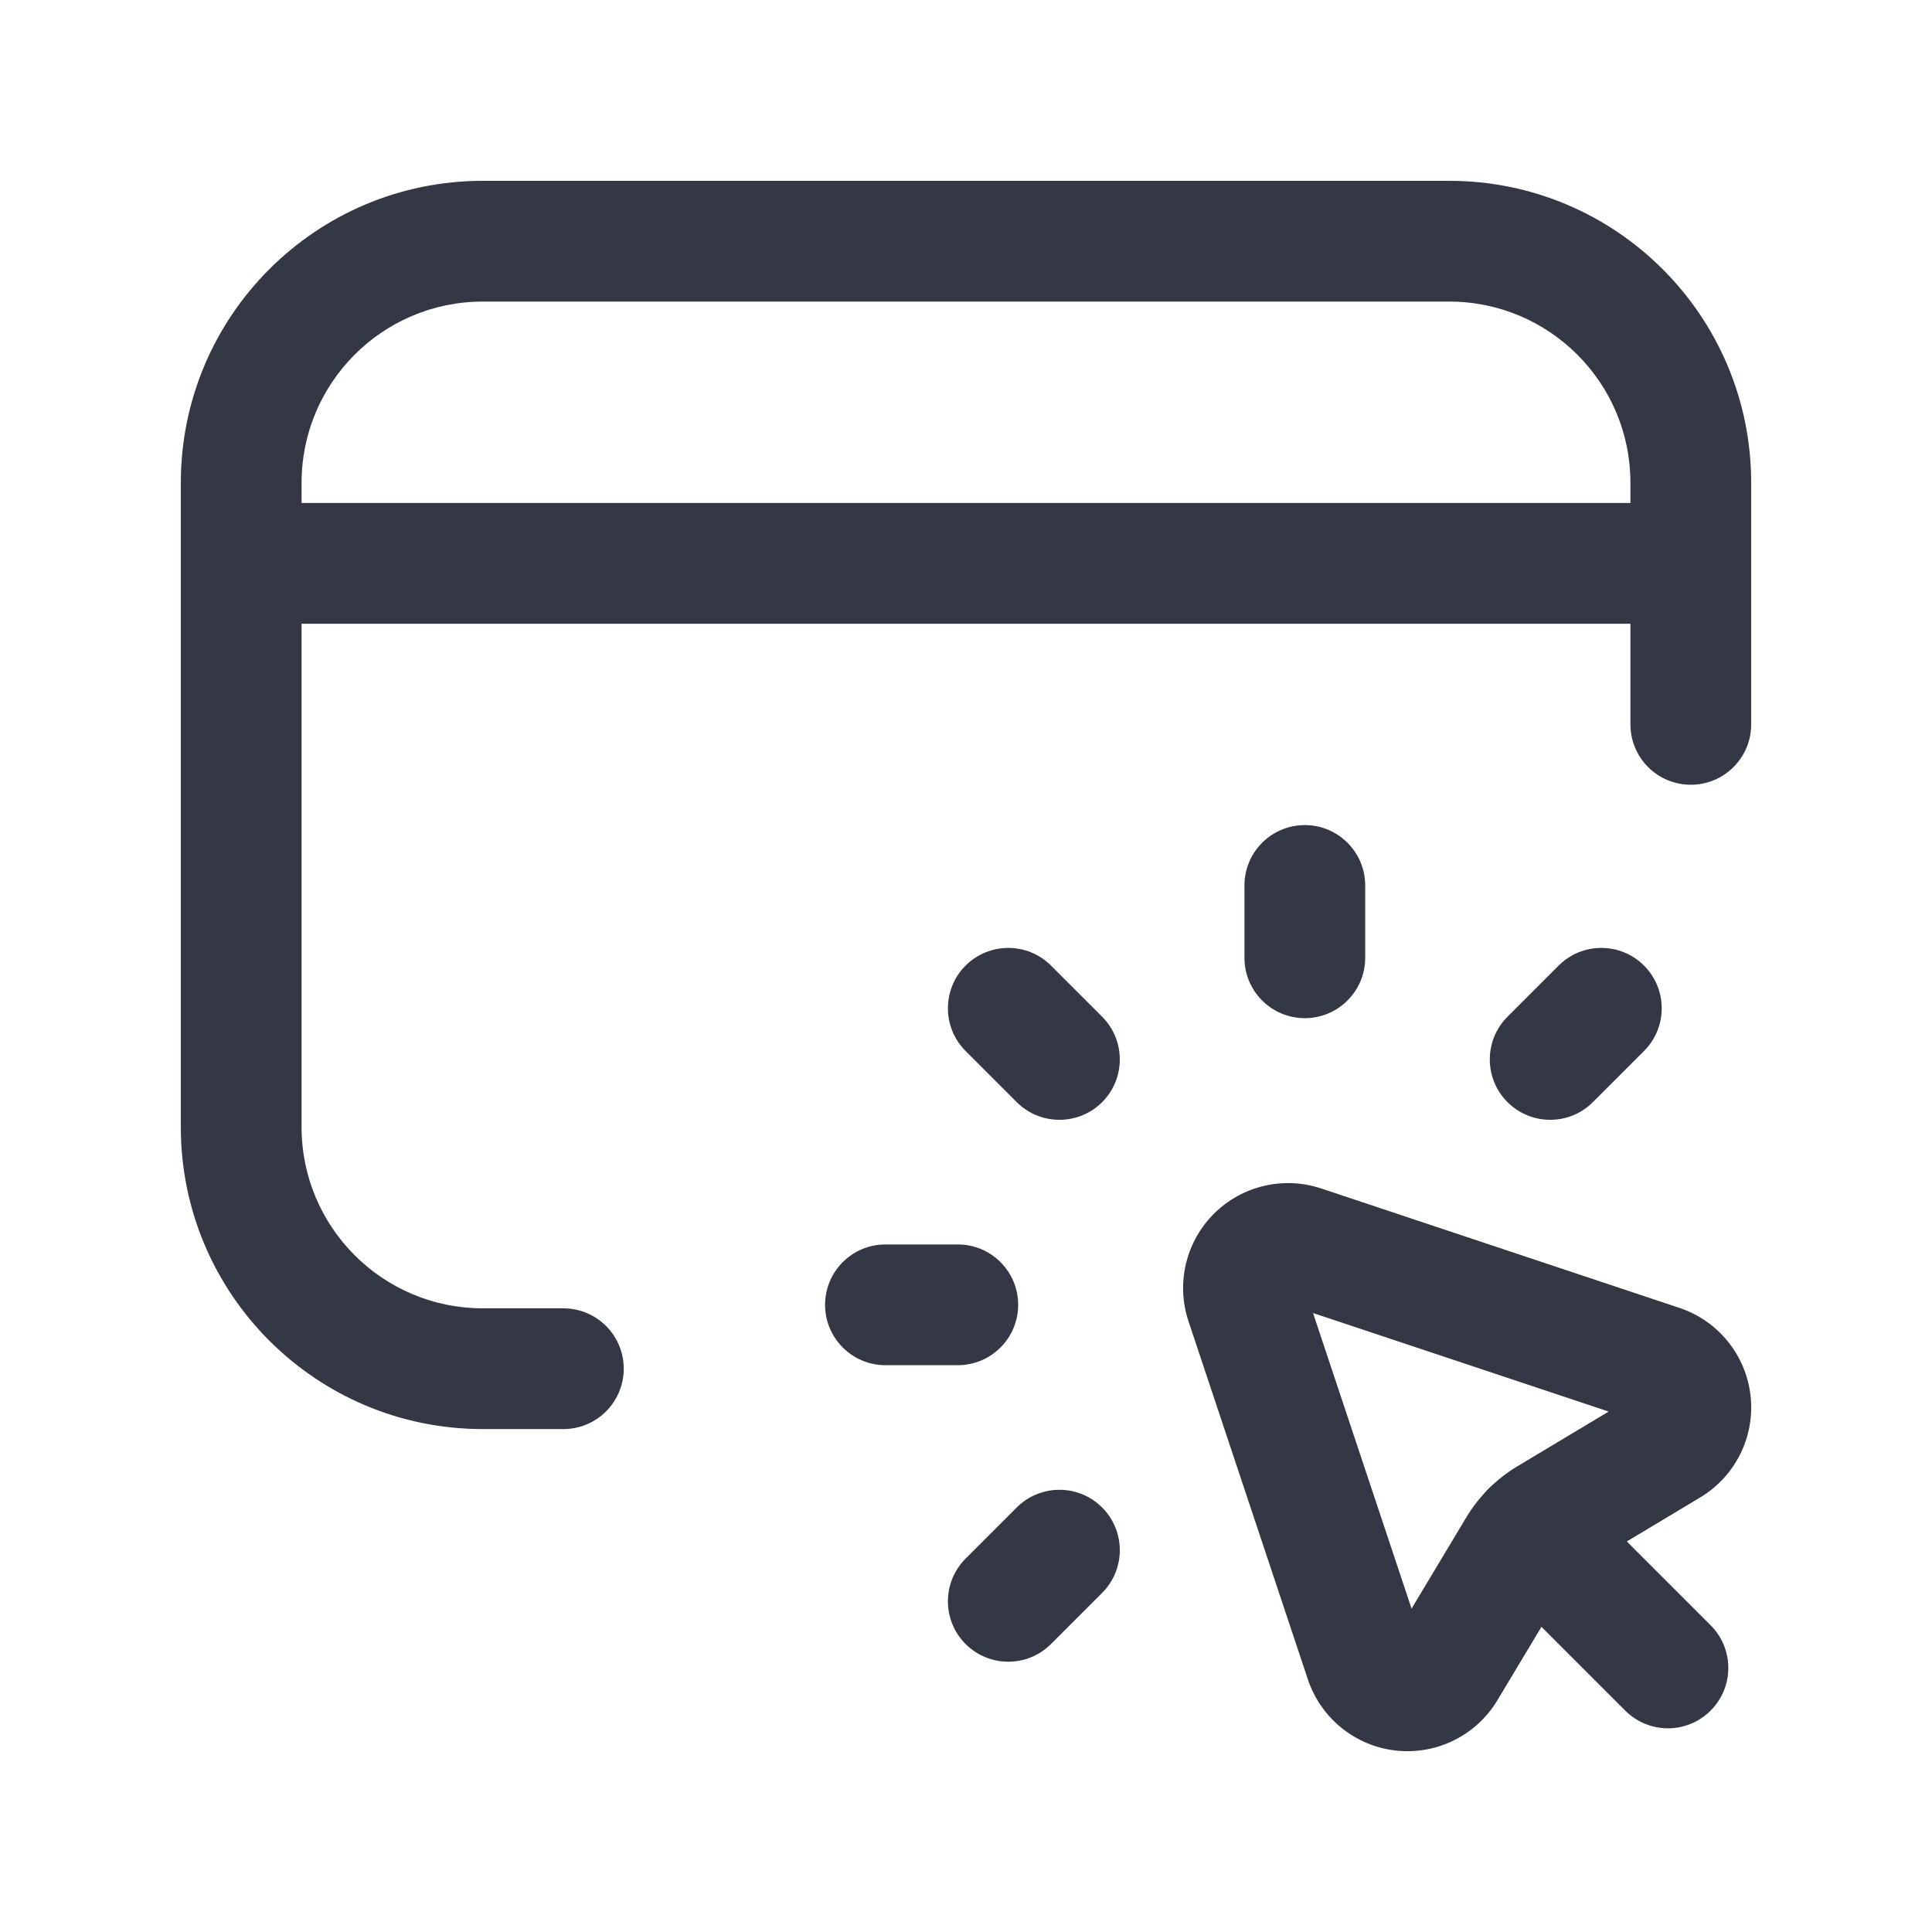
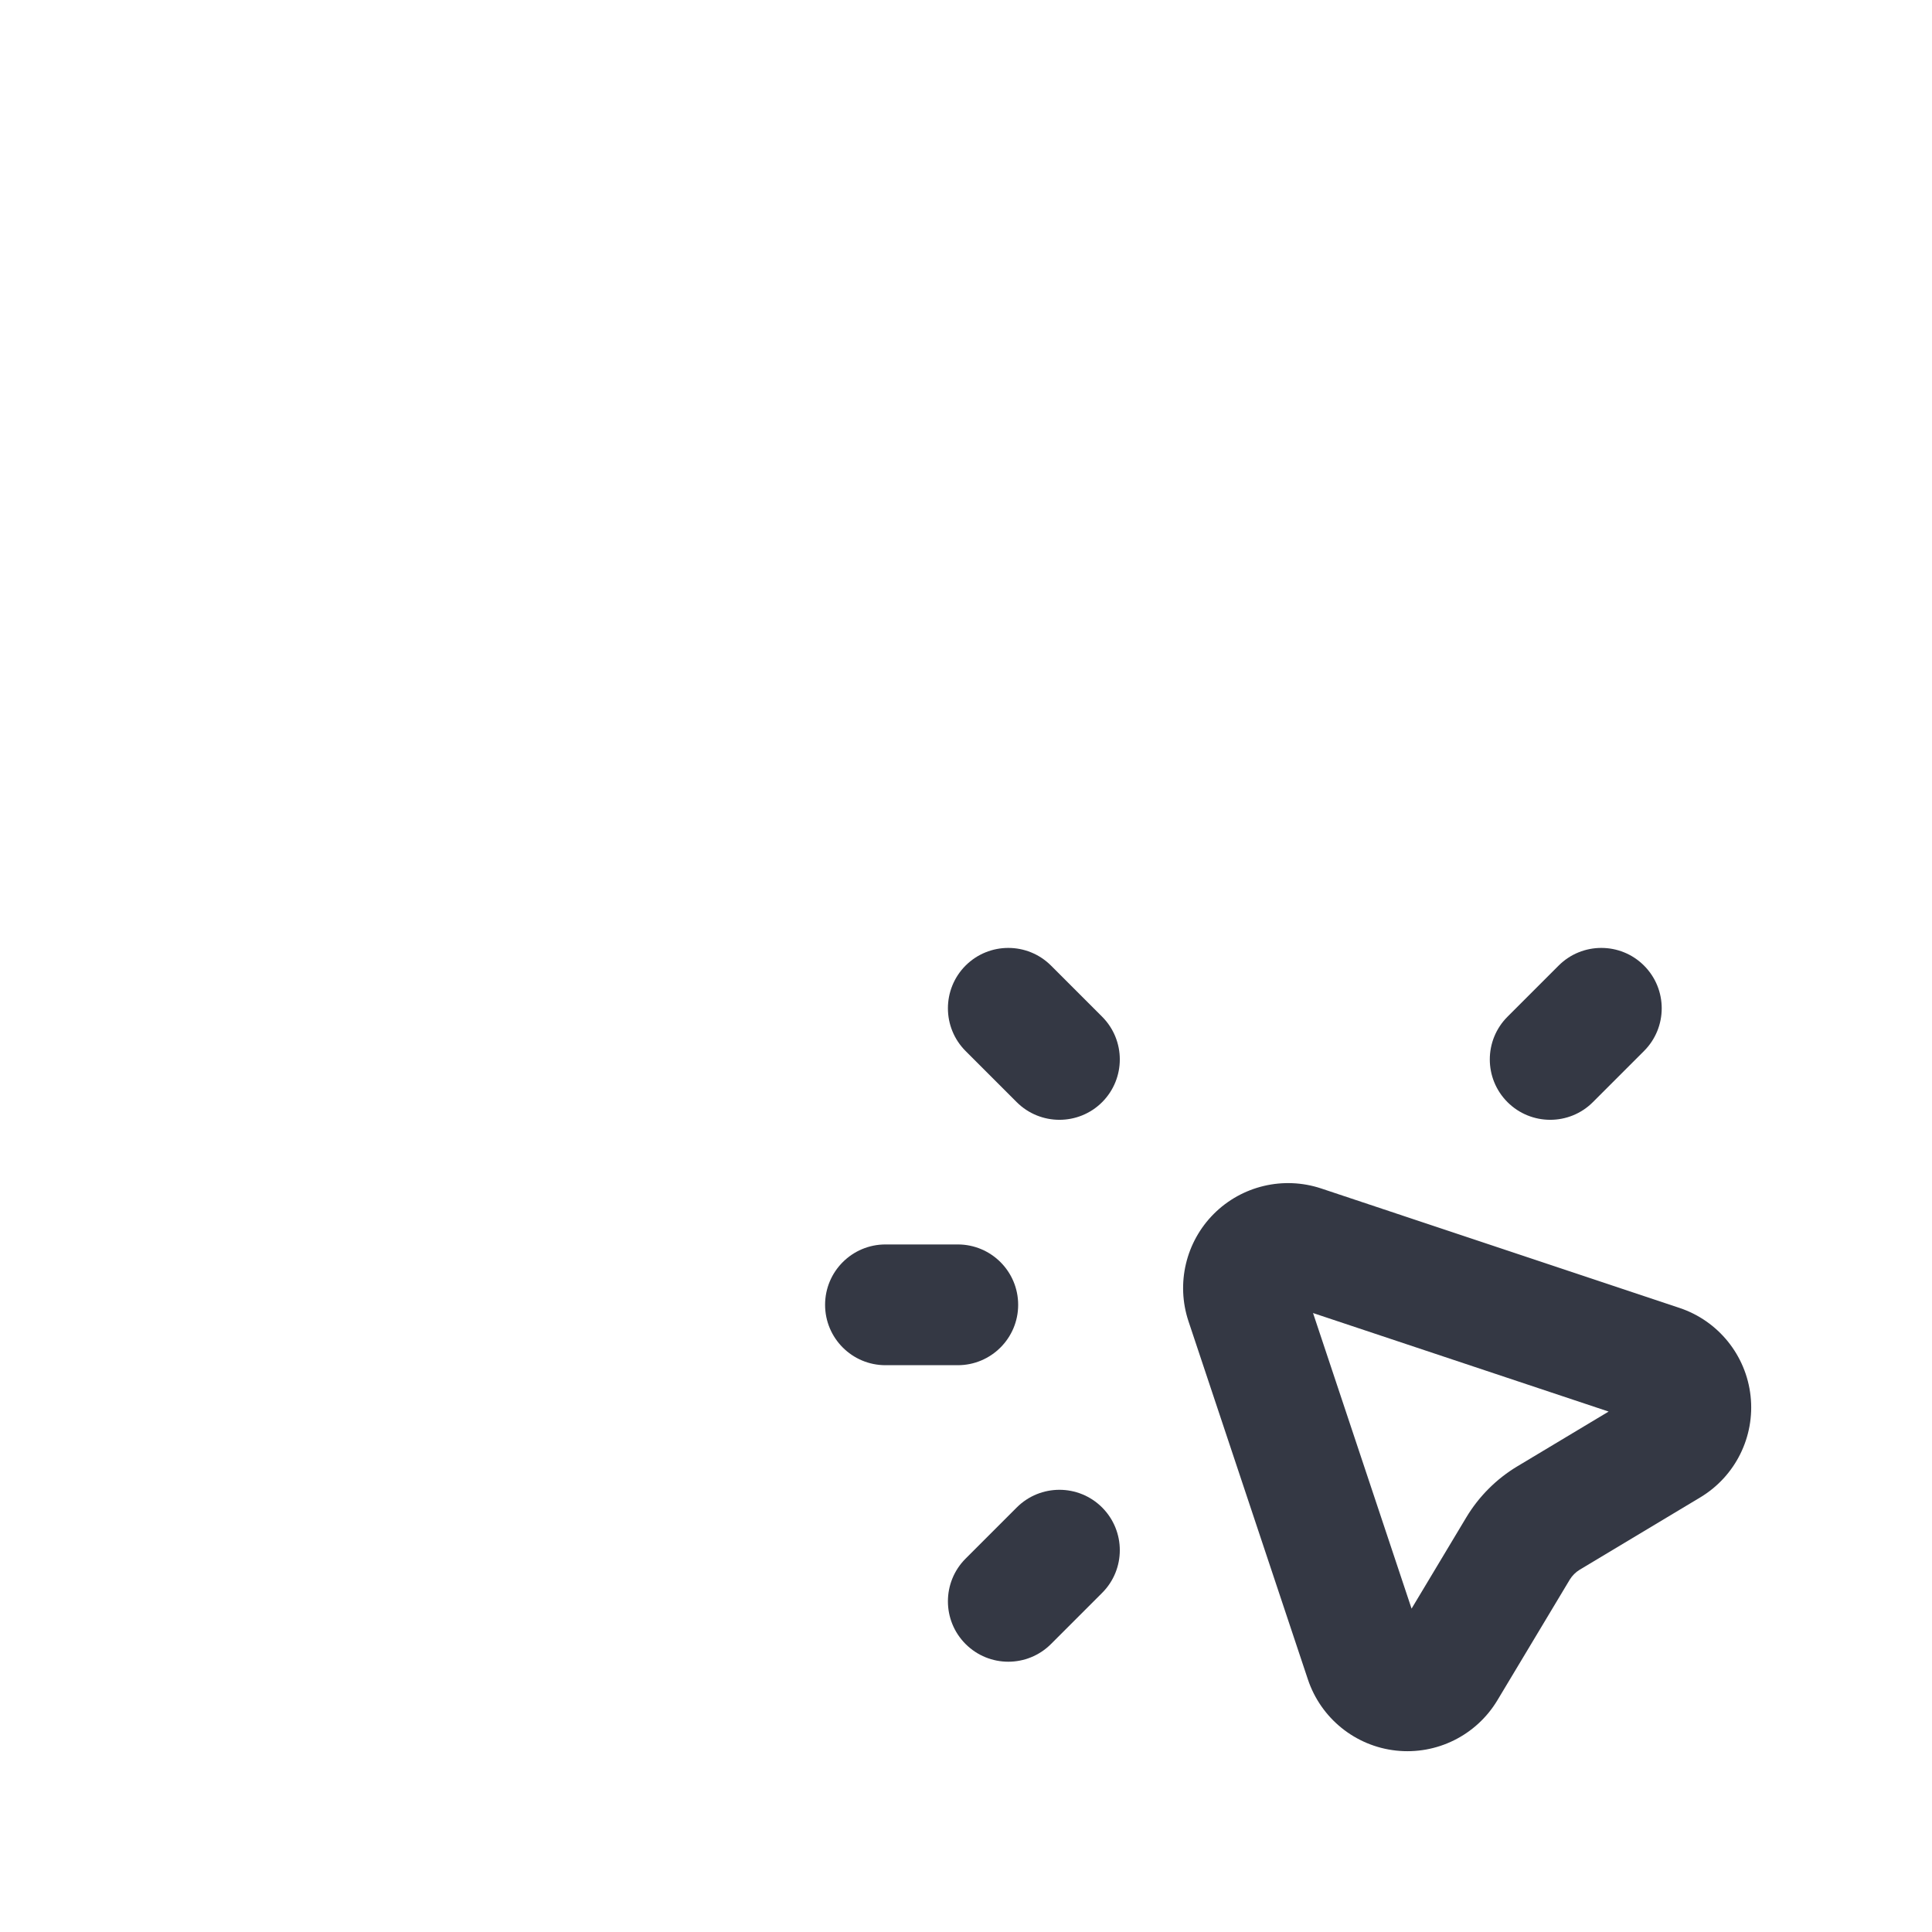
<svg xmlns="http://www.w3.org/2000/svg" width="32" height="32" viewBox="0 0 32 32" fill="none">
  <path fill-rule="evenodd" clip-rule="evenodd" d="M27.23 15.993C27.621 16.384 27.621 17.017 27.23 17.408L26.383 18.255C25.993 18.645 25.36 18.645 24.969 18.255C24.578 17.864 24.578 17.231 24.969 16.84L25.816 15.993C26.206 15.603 26.84 15.603 27.23 15.993Z" fill="#343844" />
  <path fill-rule="evenodd" clip-rule="evenodd" d="M18.255 24.969C18.645 25.36 18.645 25.993 18.255 26.383L17.408 27.23C17.017 27.621 16.384 27.621 15.993 27.23C15.603 26.84 15.603 26.206 15.993 25.816L16.84 24.969C17.231 24.578 17.864 24.578 18.255 24.969Z" fill="#343844" />
-   <path fill-rule="evenodd" clip-rule="evenodd" d="M21.612 13.666C22.164 13.666 22.612 14.114 22.612 14.666V15.864C22.612 16.416 22.164 16.864 21.612 16.864C21.059 16.864 20.612 16.416 20.612 15.864V14.666C20.612 14.114 21.059 13.666 21.612 13.666Z" fill="#343844" />
  <path fill-rule="evenodd" clip-rule="evenodd" d="M15.993 15.993C16.384 15.603 17.017 15.603 17.408 15.993L18.255 16.84C18.645 17.231 18.645 17.864 18.255 18.255C17.864 18.645 17.231 18.645 16.84 18.255L15.993 17.408C15.603 17.017 15.603 16.384 15.993 15.993Z" fill="#343844" />
  <path fill-rule="evenodd" clip-rule="evenodd" d="M13.666 21.612C13.666 21.059 14.114 20.612 14.666 20.612H15.864C16.416 20.612 16.864 21.059 16.864 21.612C16.864 22.164 16.416 22.612 15.864 22.612H14.666C14.114 22.612 13.666 22.164 13.666 21.612Z" fill="#343844" />
  <path fill-rule="evenodd" clip-rule="evenodd" d="M20.105 20.105C20.57 19.64 21.259 19.477 21.884 19.685L27.817 21.663C28.46 21.877 28.921 22.447 28.995 23.122C29.069 23.797 28.743 24.453 28.161 24.802L26.164 26C26.097 26.041 26.041 26.097 26 26.164L24.802 28.161C24.453 28.743 23.797 29.069 23.122 28.995C22.447 28.921 21.878 28.46 21.663 27.817L19.685 21.884C19.477 21.259 19.64 20.57 20.105 20.105ZM21.748 21.748L26.644 23.38L25.135 24.285C24.786 24.494 24.494 24.786 24.285 25.135L23.38 26.644L21.748 21.748Z" fill="#343844" />
-   <path fill-rule="evenodd" clip-rule="evenodd" d="M24.658 24.658C25.048 24.267 25.681 24.267 26.072 24.658L28.333 26.919C28.724 27.31 28.724 27.943 28.333 28.333C27.943 28.724 27.31 28.724 26.919 28.333L24.658 26.072C24.267 25.681 24.267 25.048 24.658 24.658Z" fill="#343844" />
-   <path fill-rule="evenodd" clip-rule="evenodd" d="M2.995 9.331C2.995 8.778 3.443 8.331 3.995 8.331H28.005C28.557 8.331 29.005 8.778 29.005 9.331C29.005 9.883 28.557 10.331 28.005 10.331H3.995C3.443 10.331 2.995 9.883 2.995 9.331Z" fill="#343844" />
-   <path fill-rule="evenodd" clip-rule="evenodd" d="M7.997 4.995C6.339 4.995 4.995 6.339 4.995 7.997V18.668C4.995 20.326 6.339 21.67 7.997 21.67H9.331C9.883 21.67 10.331 22.117 10.331 22.67C10.331 23.222 9.883 23.67 9.331 23.67H7.997C5.234 23.67 2.995 21.43 2.995 18.668V7.997C2.995 5.234 5.234 2.995 7.997 2.995H24.003C26.766 2.995 29.005 5.234 29.005 7.997V11.998C29.005 12.551 28.557 12.998 28.005 12.998C27.453 12.998 27.005 12.551 27.005 11.998V7.997C27.005 6.339 25.661 4.995 24.003 4.995H7.997Z" fill="#343844" />
</svg>